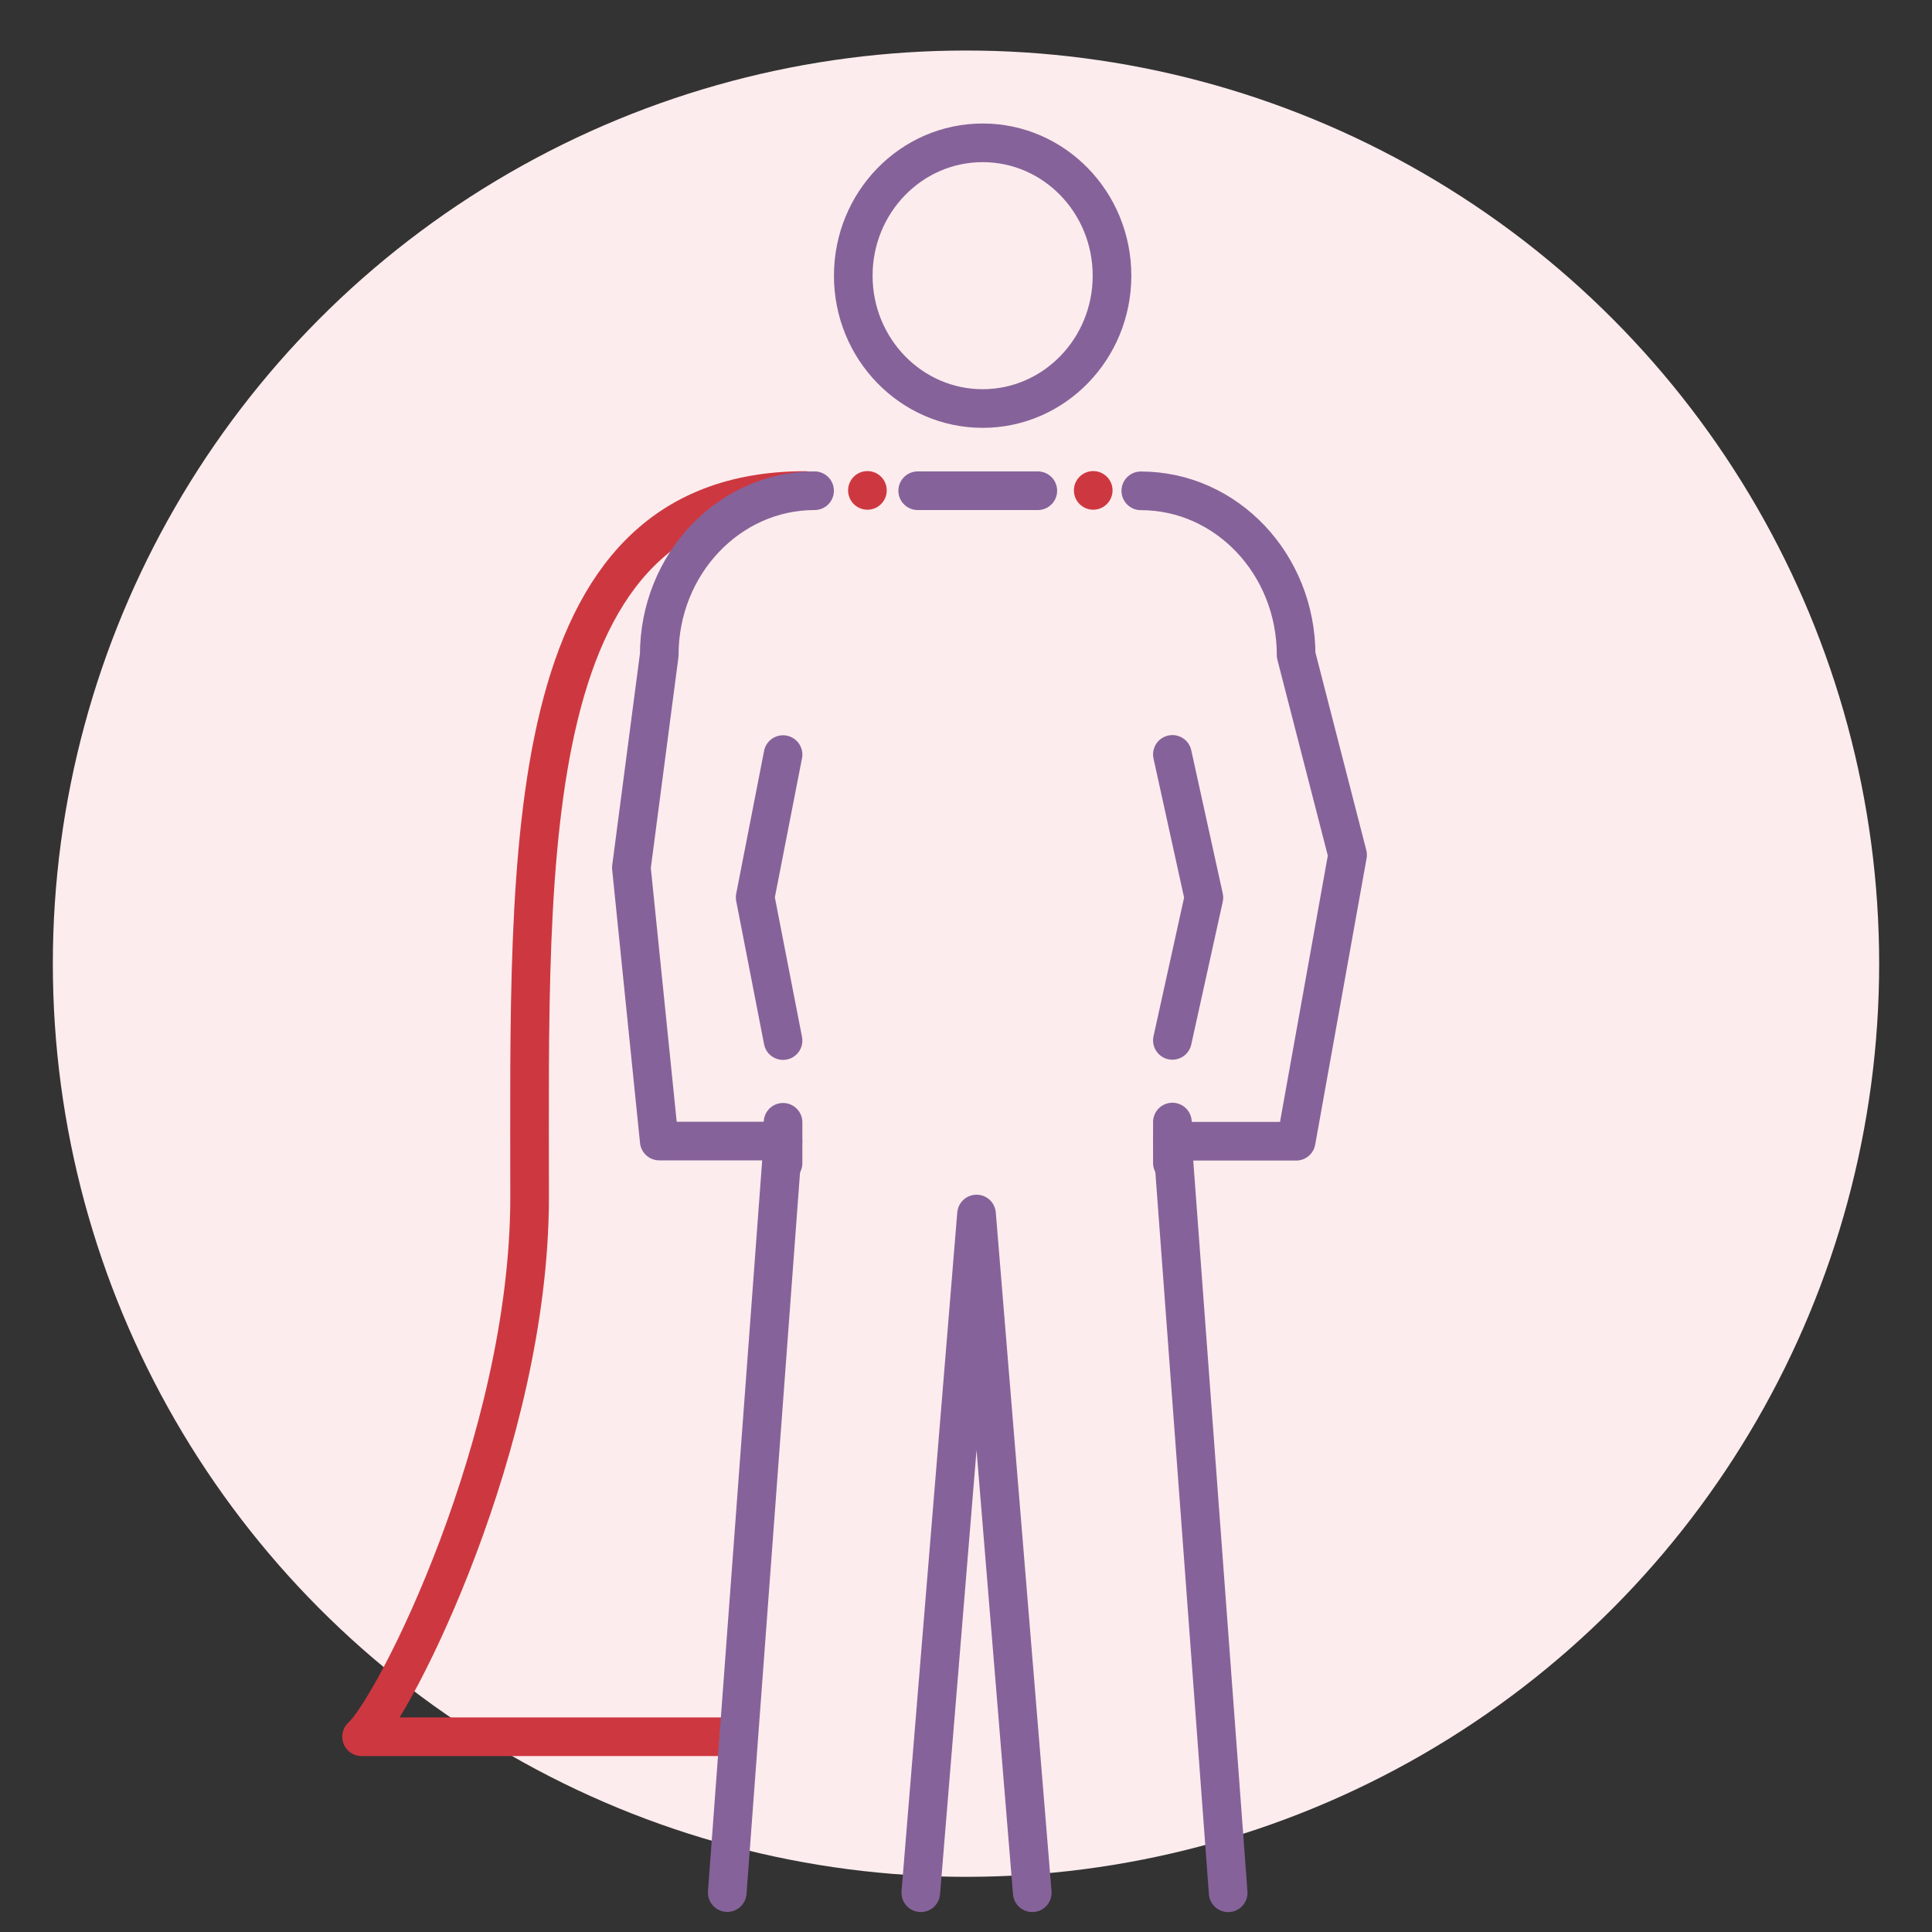
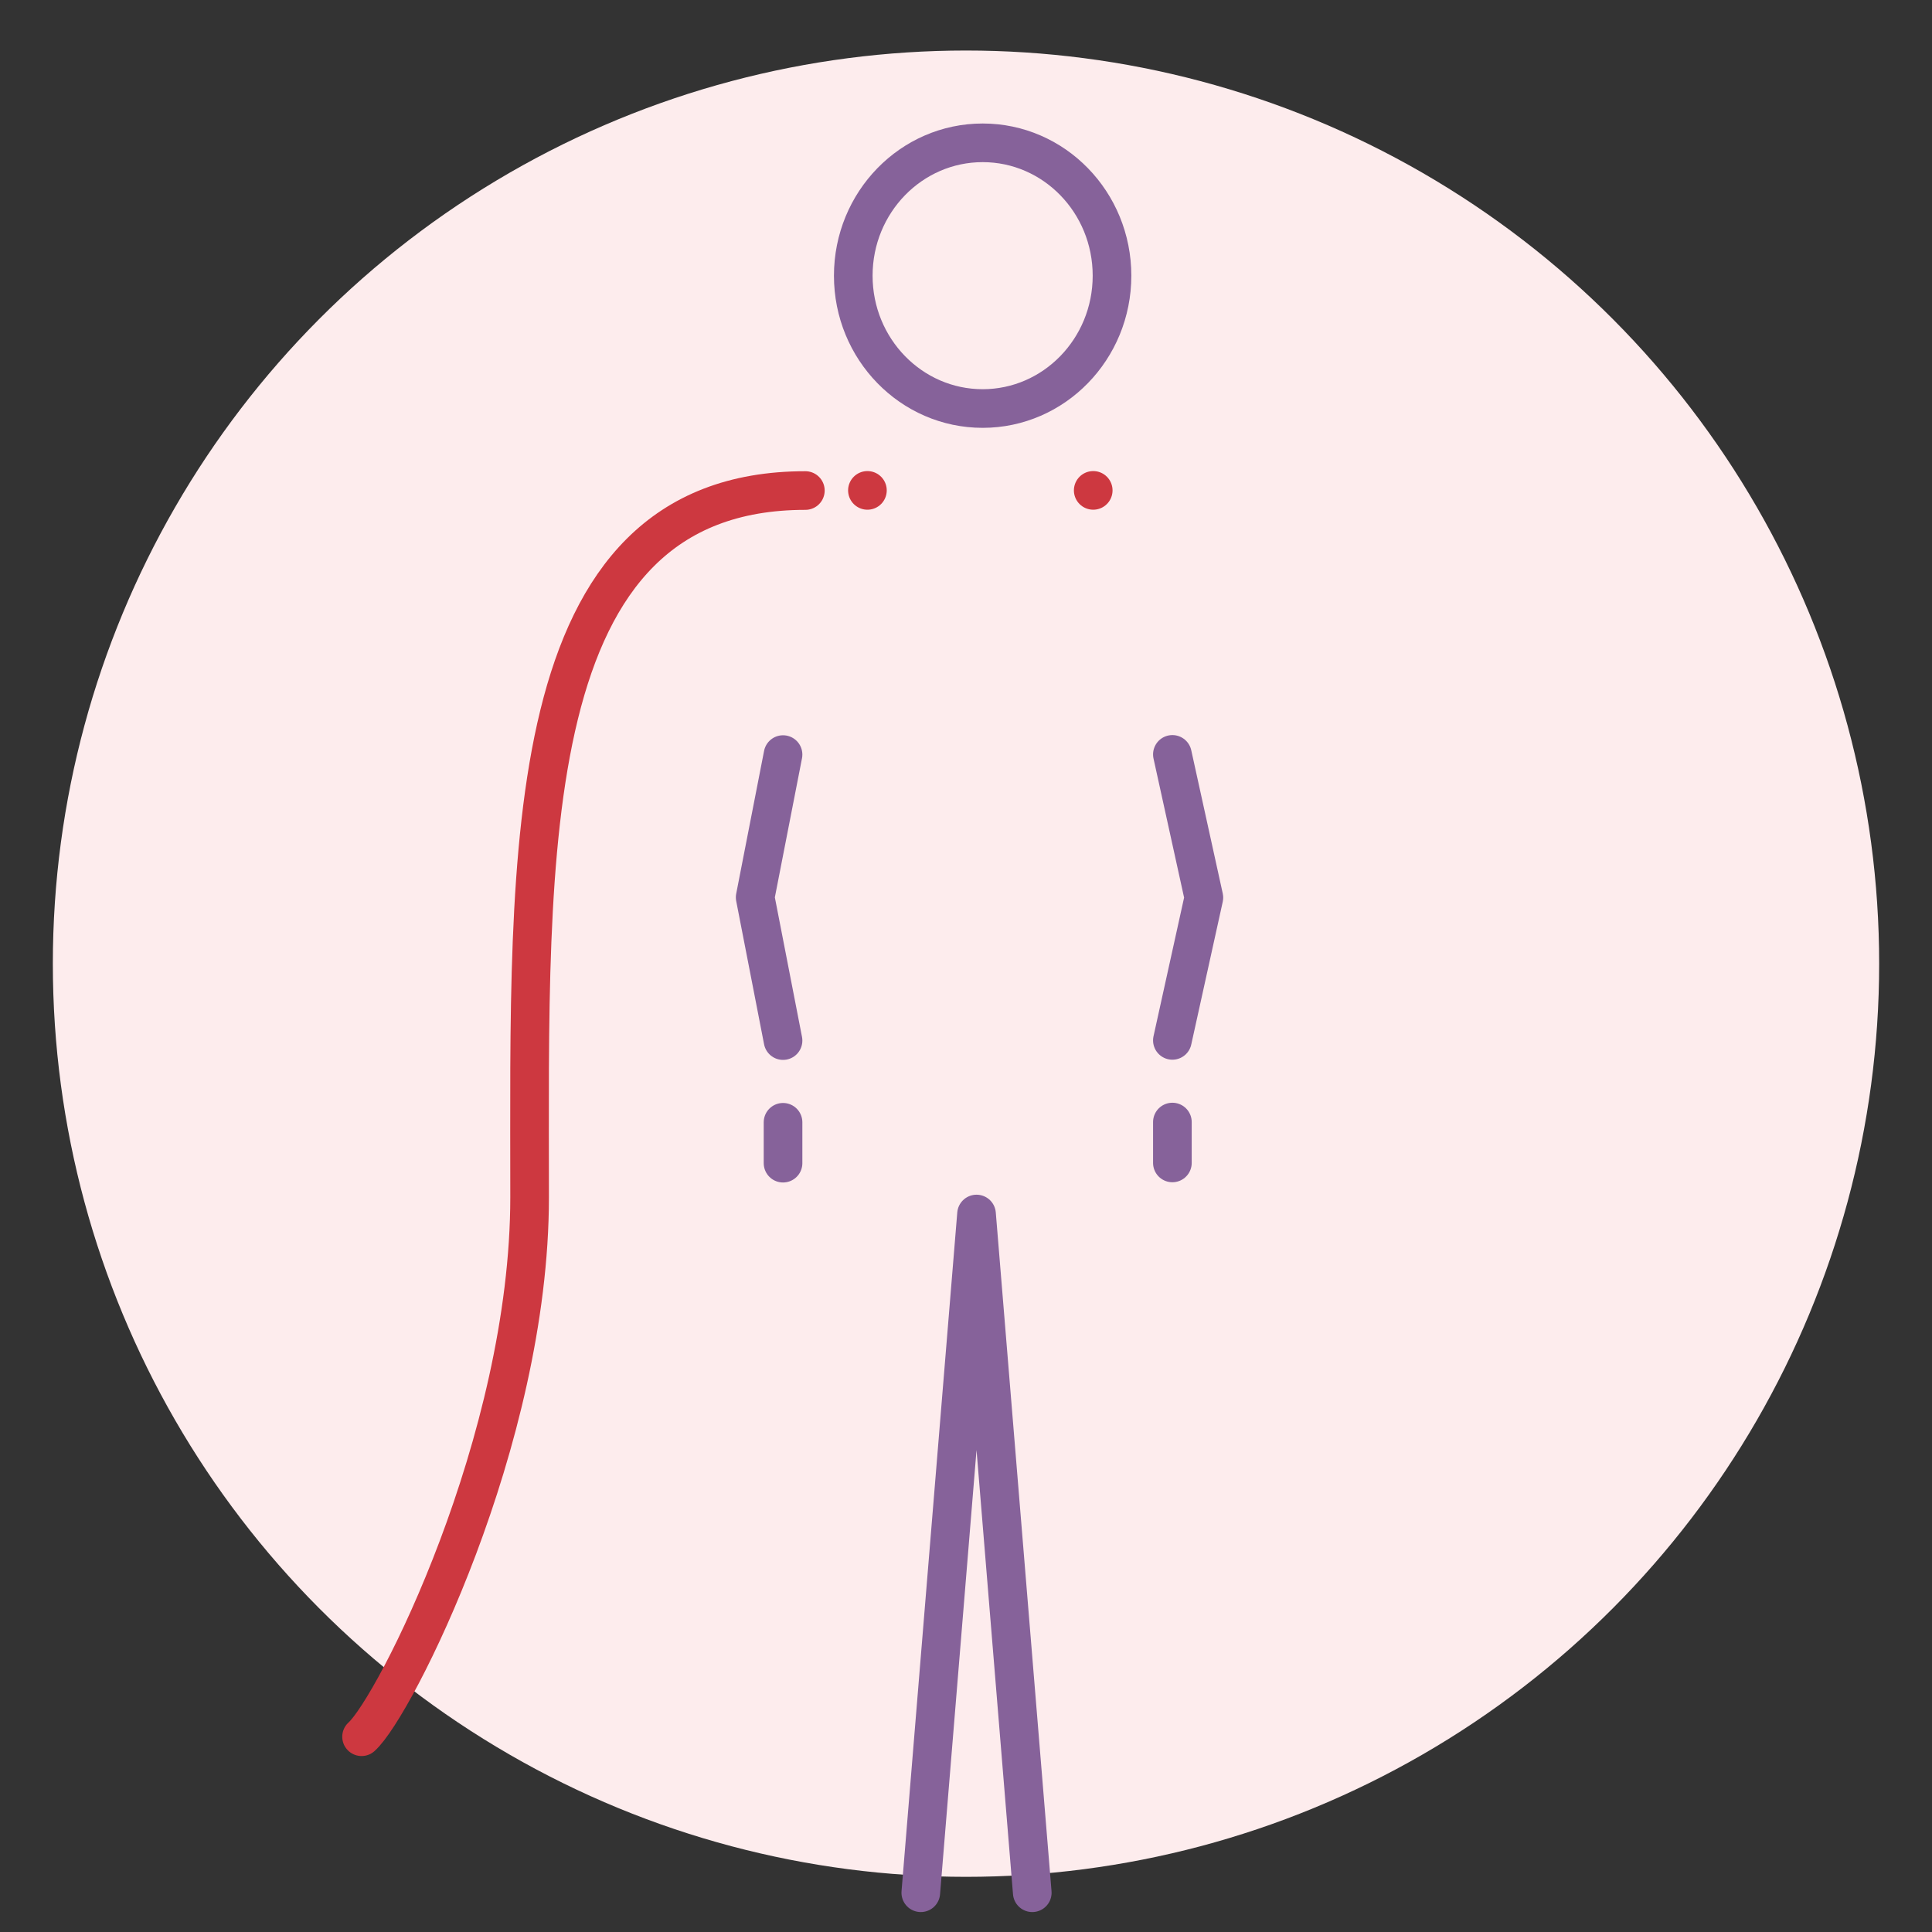
<svg xmlns="http://www.w3.org/2000/svg" id="Layer_1" data-name="Layer 1" viewBox="0 0 400 400">
  <rect x="0" y="0" width="400" height="400" fill="#333333" stroke="none" />
  <circle cx="200" cy="199.52" r="189.06" fill="#fdeced" />
  <g>
-     <path d="M166.74,101.56c-59.8,0-57.09,74.83-57.09,146.31,0,50.54-28,105.65-34.79,111.7h77.39" fill="none" stroke="#cd3840" stroke-linecap="round" stroke-linejoin="round" stroke-width="8" />
+     <path d="M166.74,101.56c-59.8,0-57.09,74.83-57.09,146.31,0,50.54-28,105.65-34.79,111.7" fill="none" stroke="#cd3840" stroke-linecap="round" stroke-linejoin="round" stroke-width="8" />
    <g>
      <polyline points="242.73 156.19 249.25 185.84 242.73 215.4" fill="none" stroke="#86629a" stroke-linecap="round" stroke-linejoin="round" stroke-width="8" />
      <line x1="242.73" y1="232.31" x2="242.73" y2="240.77" fill="none" stroke="#86629a" stroke-linecap="round" stroke-linejoin="round" stroke-width="8" />
      <polyline points="162.12 156.23 156.35 185.79 162.12 215.44" fill="none" stroke="#86629a" stroke-linecap="round" stroke-linejoin="round" stroke-width="8" />
      <line x1="162.12" y1="232.36" x2="162.12" y2="240.82" fill="none" stroke="#86629a" stroke-linecap="round" stroke-linejoin="round" stroke-width="8" />
      <g>
-         <path d="M168.65,101.6c-17.75,0-32.16,15.24-32.16,34l-5.77,44.05,5.77,56.59h25.62l-11.54,155.6" fill="none" stroke="#86629a" stroke-linecap="round" stroke-linejoin="round" stroke-width="8" />
-         <polyline points="214.87 101.6 202.55 101.6 202.3 101.6 190 101.6" fill="none" stroke="#86629a" stroke-linecap="round" stroke-linejoin="round" stroke-width="8" />
-         <path d="M254.28,391.88l-11.54-155.6h25.62L279,177l-10.65-41.38c0-18.8-14.41-34-32.16-34" fill="none" stroke="#86629a" stroke-linecap="round" stroke-linejoin="round" stroke-width="8" />
        <path d="M230.23,57.08c0,15.19-12,27.5-26.78,27.5s-26.79-12.31-26.79-27.5,12-27.51,26.79-27.51S230.23,41.87,230.23,57.08Z" fill="none" stroke="#86629a" stroke-linecap="round" stroke-linejoin="round" stroke-width="8" />
        <polyline points="213.72 391.87 202.18 251.35 190.64 391.87" fill="none" stroke="#86629a" stroke-linecap="round" stroke-linejoin="round" stroke-width="8" />
      </g>
    </g>
    <line x1="179.59" y1="101.53" x2="179.59" y2="101.53" fill="none" stroke="#cd3840" stroke-linecap="round" stroke-linejoin="round" stroke-width="8" />
    <line x1="226.34" y1="101.53" x2="226.34" y2="101.53" fill="none" stroke="#cd3840" stroke-linecap="round" stroke-linejoin="round" stroke-width="8" />
  </g>
</svg>